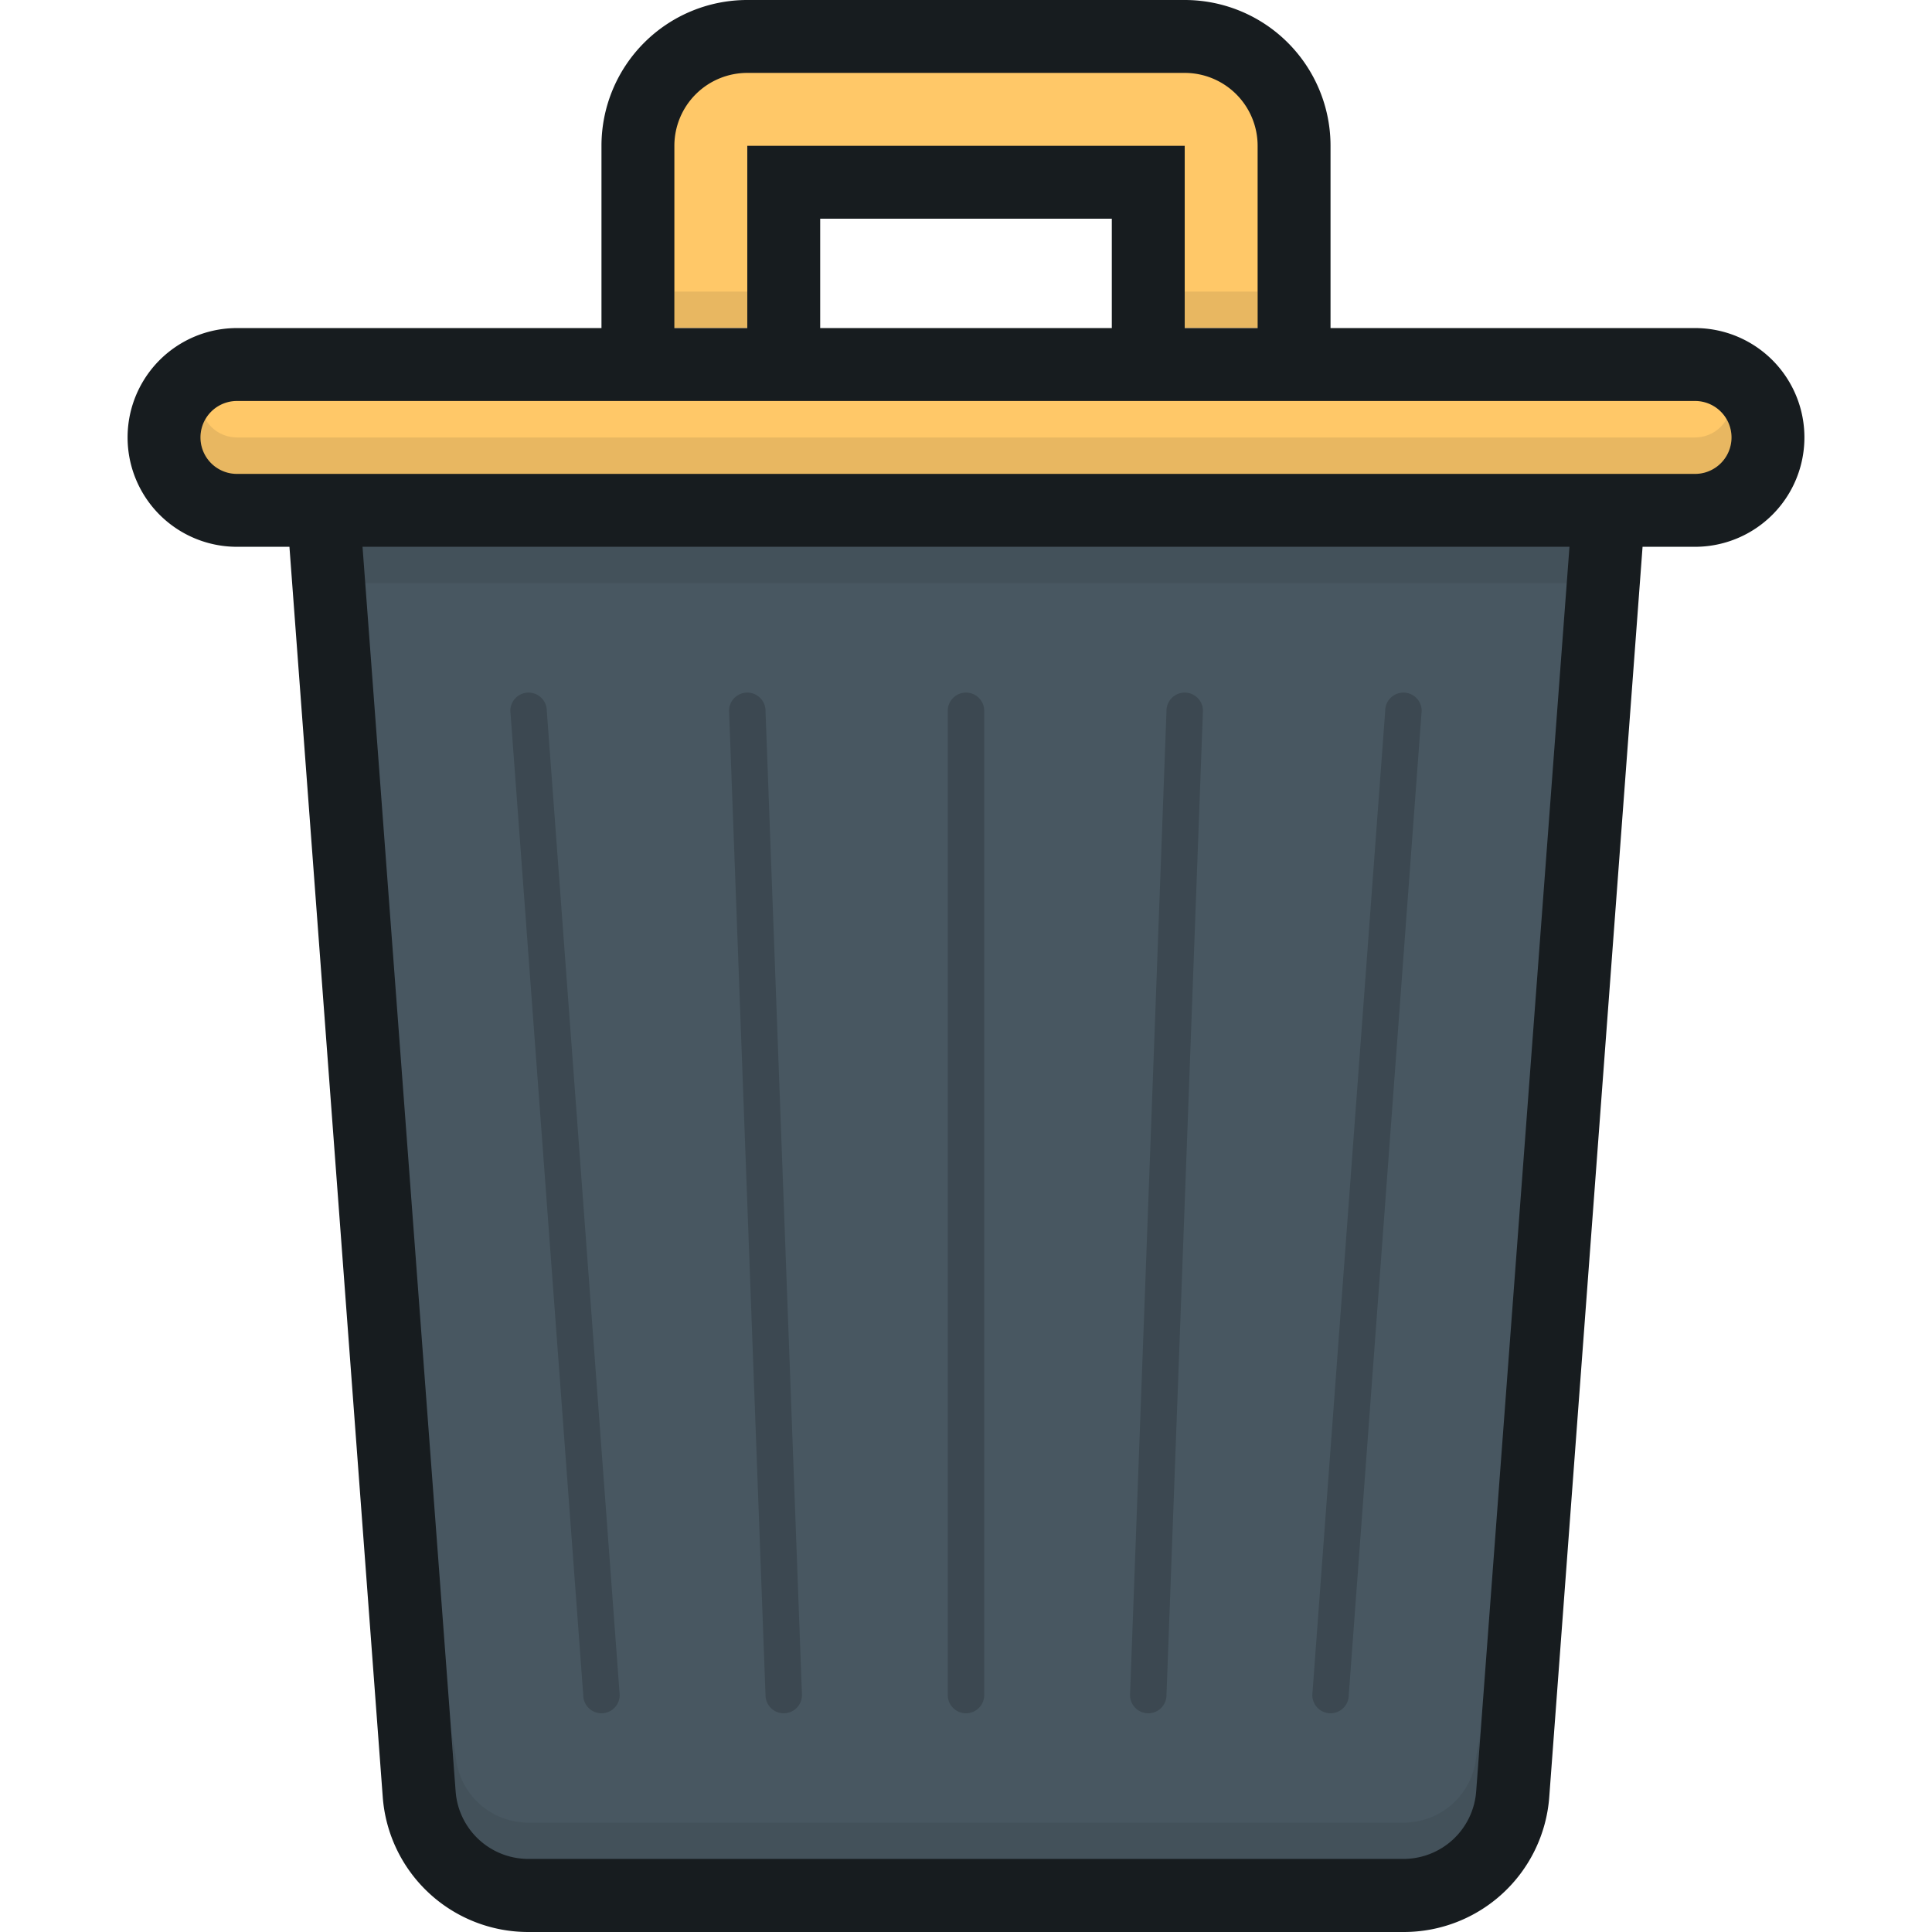
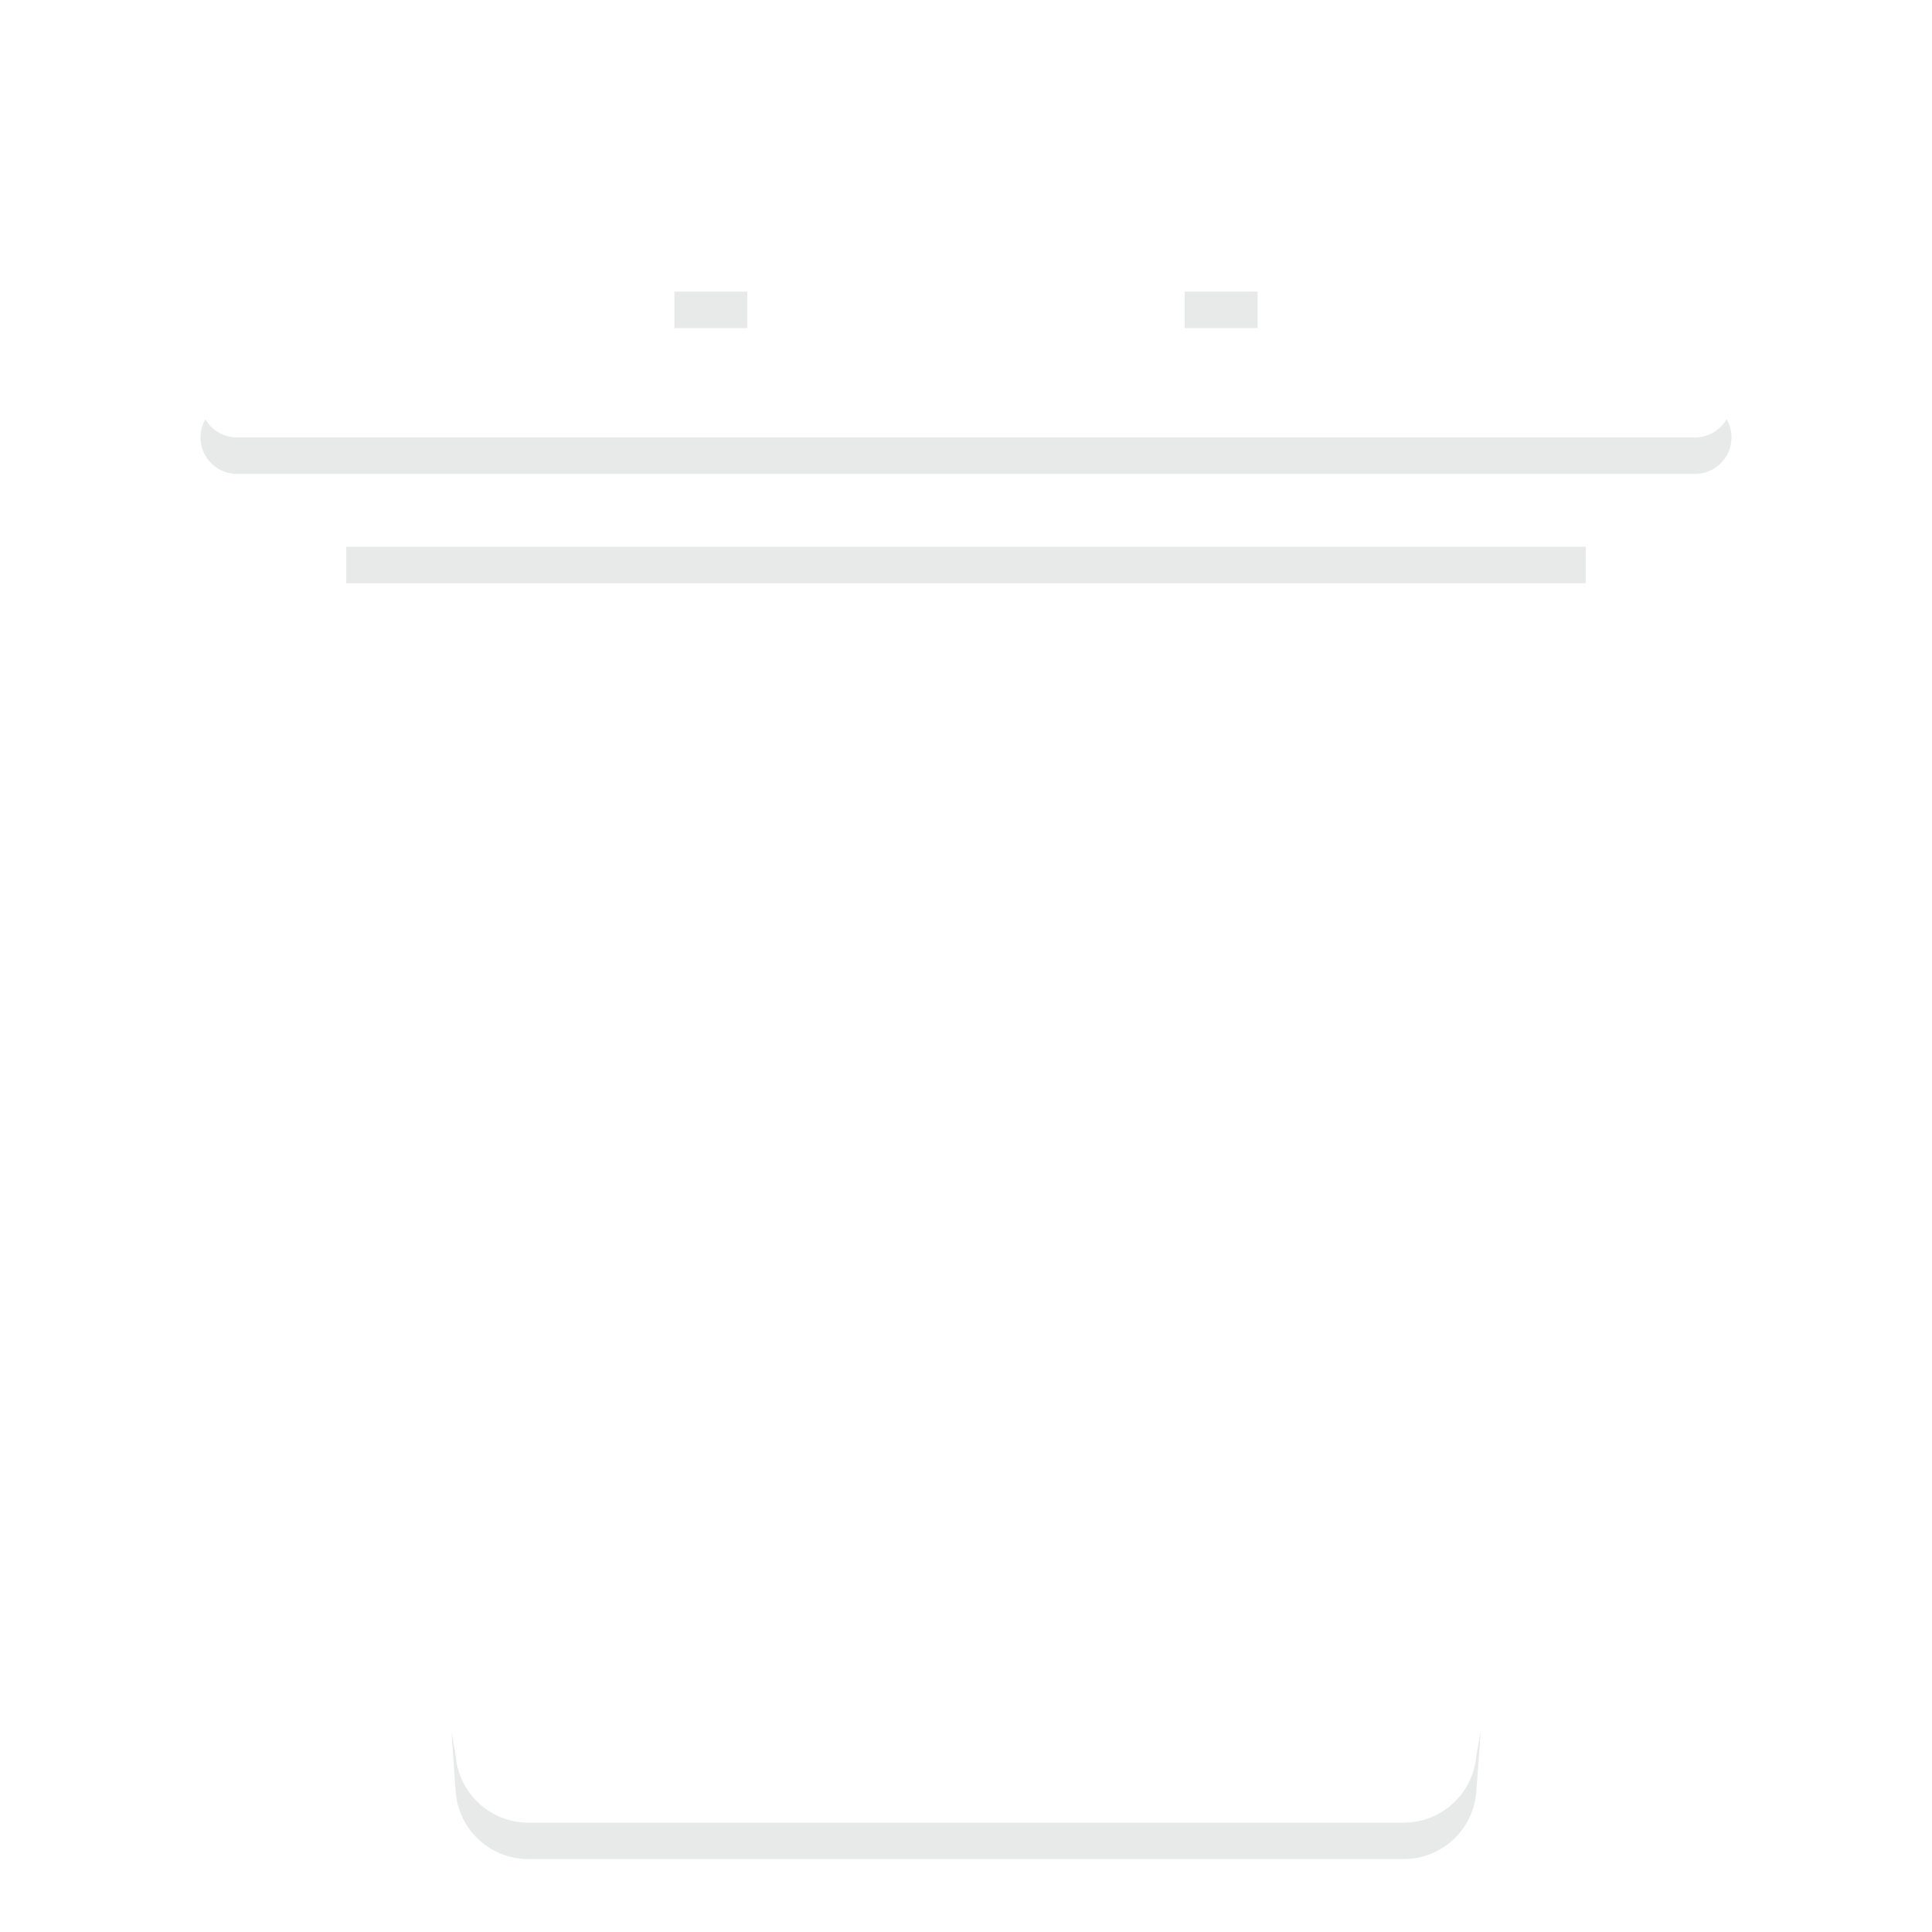
<svg xmlns="http://www.w3.org/2000/svg" viewBox="0 0 106 106">
  <defs>
    <style>.cls-1{fill:#485761;}.cls-2{fill:#ffc868;}.cls-3{opacity:0.25;}.cls-4{fill:#171c1f;}.cls-5{opacity:0.1;}</style>
  </defs>
  <title>trash</title>
  <g id="Trash">
    <g id="Fill">
-       <path class="cls-1" d="M18,28l5,68a8,8,0,0,0,8,8H75a8,8,0,0,0,8-8l5-68Z" />
-     </g>
+       </g>
    <g id="White">
-       <path class="cls-2" d="M43,10H63v8h8V8a6,6,0,0,0-6-6H41a6,6,0,0,0-6,6V18h8ZM93,20H13a4,4,0,0,0,0,8H93a4,4,0,0,0,0-8Z" />
-     </g>
+       </g>
    <g id="Inner_Lines" data-name="Inner Lines" class="cls-3">
-       <path class="cls-4" d="M41,38a1,1,0,0,0-1,1l2,54a1,1,0,1,0,2,0L42,39A1,1,0,0,0,41,38ZM29,38a1,1,0,0,0-1,1l4,54a1,1,0,1,0,2,0L30,39A1,1,0,0,0,29,38Zm24,0a1,1,0,0,0-1,1V93a1,1,0,1,0,2,0V39A1,1,0,0,0,53,38Zm24,0a1,1,0,0,0-1,1L72,93a1,1,0,1,0,2,0l4-54A1,1,0,0,0,77,38ZM65,38a1,1,0,0,0-1,1L62,93a1,1,0,1,0,2,0l2-54A1,1,0,0,0,65,38Z" />
-     </g>
+       </g>
    <g id="Shadows" class="cls-5">
      <path class="cls-4" d="M69,16H65v2h4ZM41,16H37v2h4Zm36,84H29a4,4,0,0,1-4-3.7L24.77,95,25,98.3a4,4,0,0,0,4,3.7H77a4,4,0,0,0,4-3.7l.24-3.3L81,96.3A4,4,0,0,1,77,100ZM19,32H87V30H19Zm75.73-9A2,2,0,0,1,93,24H13a2,2,0,0,1-1.73-1A2,2,0,0,0,13,26H93a2,2,0,0,0,1.73-3Z" />
    </g>
    <g id="Outline">
-       <path class="cls-4" d="M93,18H73V8a8,8,0,0,0-8-8H41a8,8,0,0,0-8,8V18H13a6,6,0,1,0,0,12h2.88L21,98.6h0a8,8,0,0,0,8,7.4H77a8,8,0,0,0,8-7.4h0L90.12,30H93a6,6,0,1,0,0-12ZM37,8a4,4,0,0,1,4-4H65a4,4,0,0,1,4,4V18H65V8H41V18H37Zm24,4v6H45V12ZM81.29,94.29h0l-.3,4a4,4,0,0,1-4,3.7H29a4,4,0,0,1-4-3.7l-.3-4h0L19.89,30H86.11ZM93,26H13a2,2,0,1,1,0-4H93a2,2,0,1,1,0,4Z" />
-     </g>
+       </g>
  </g>
</svg>